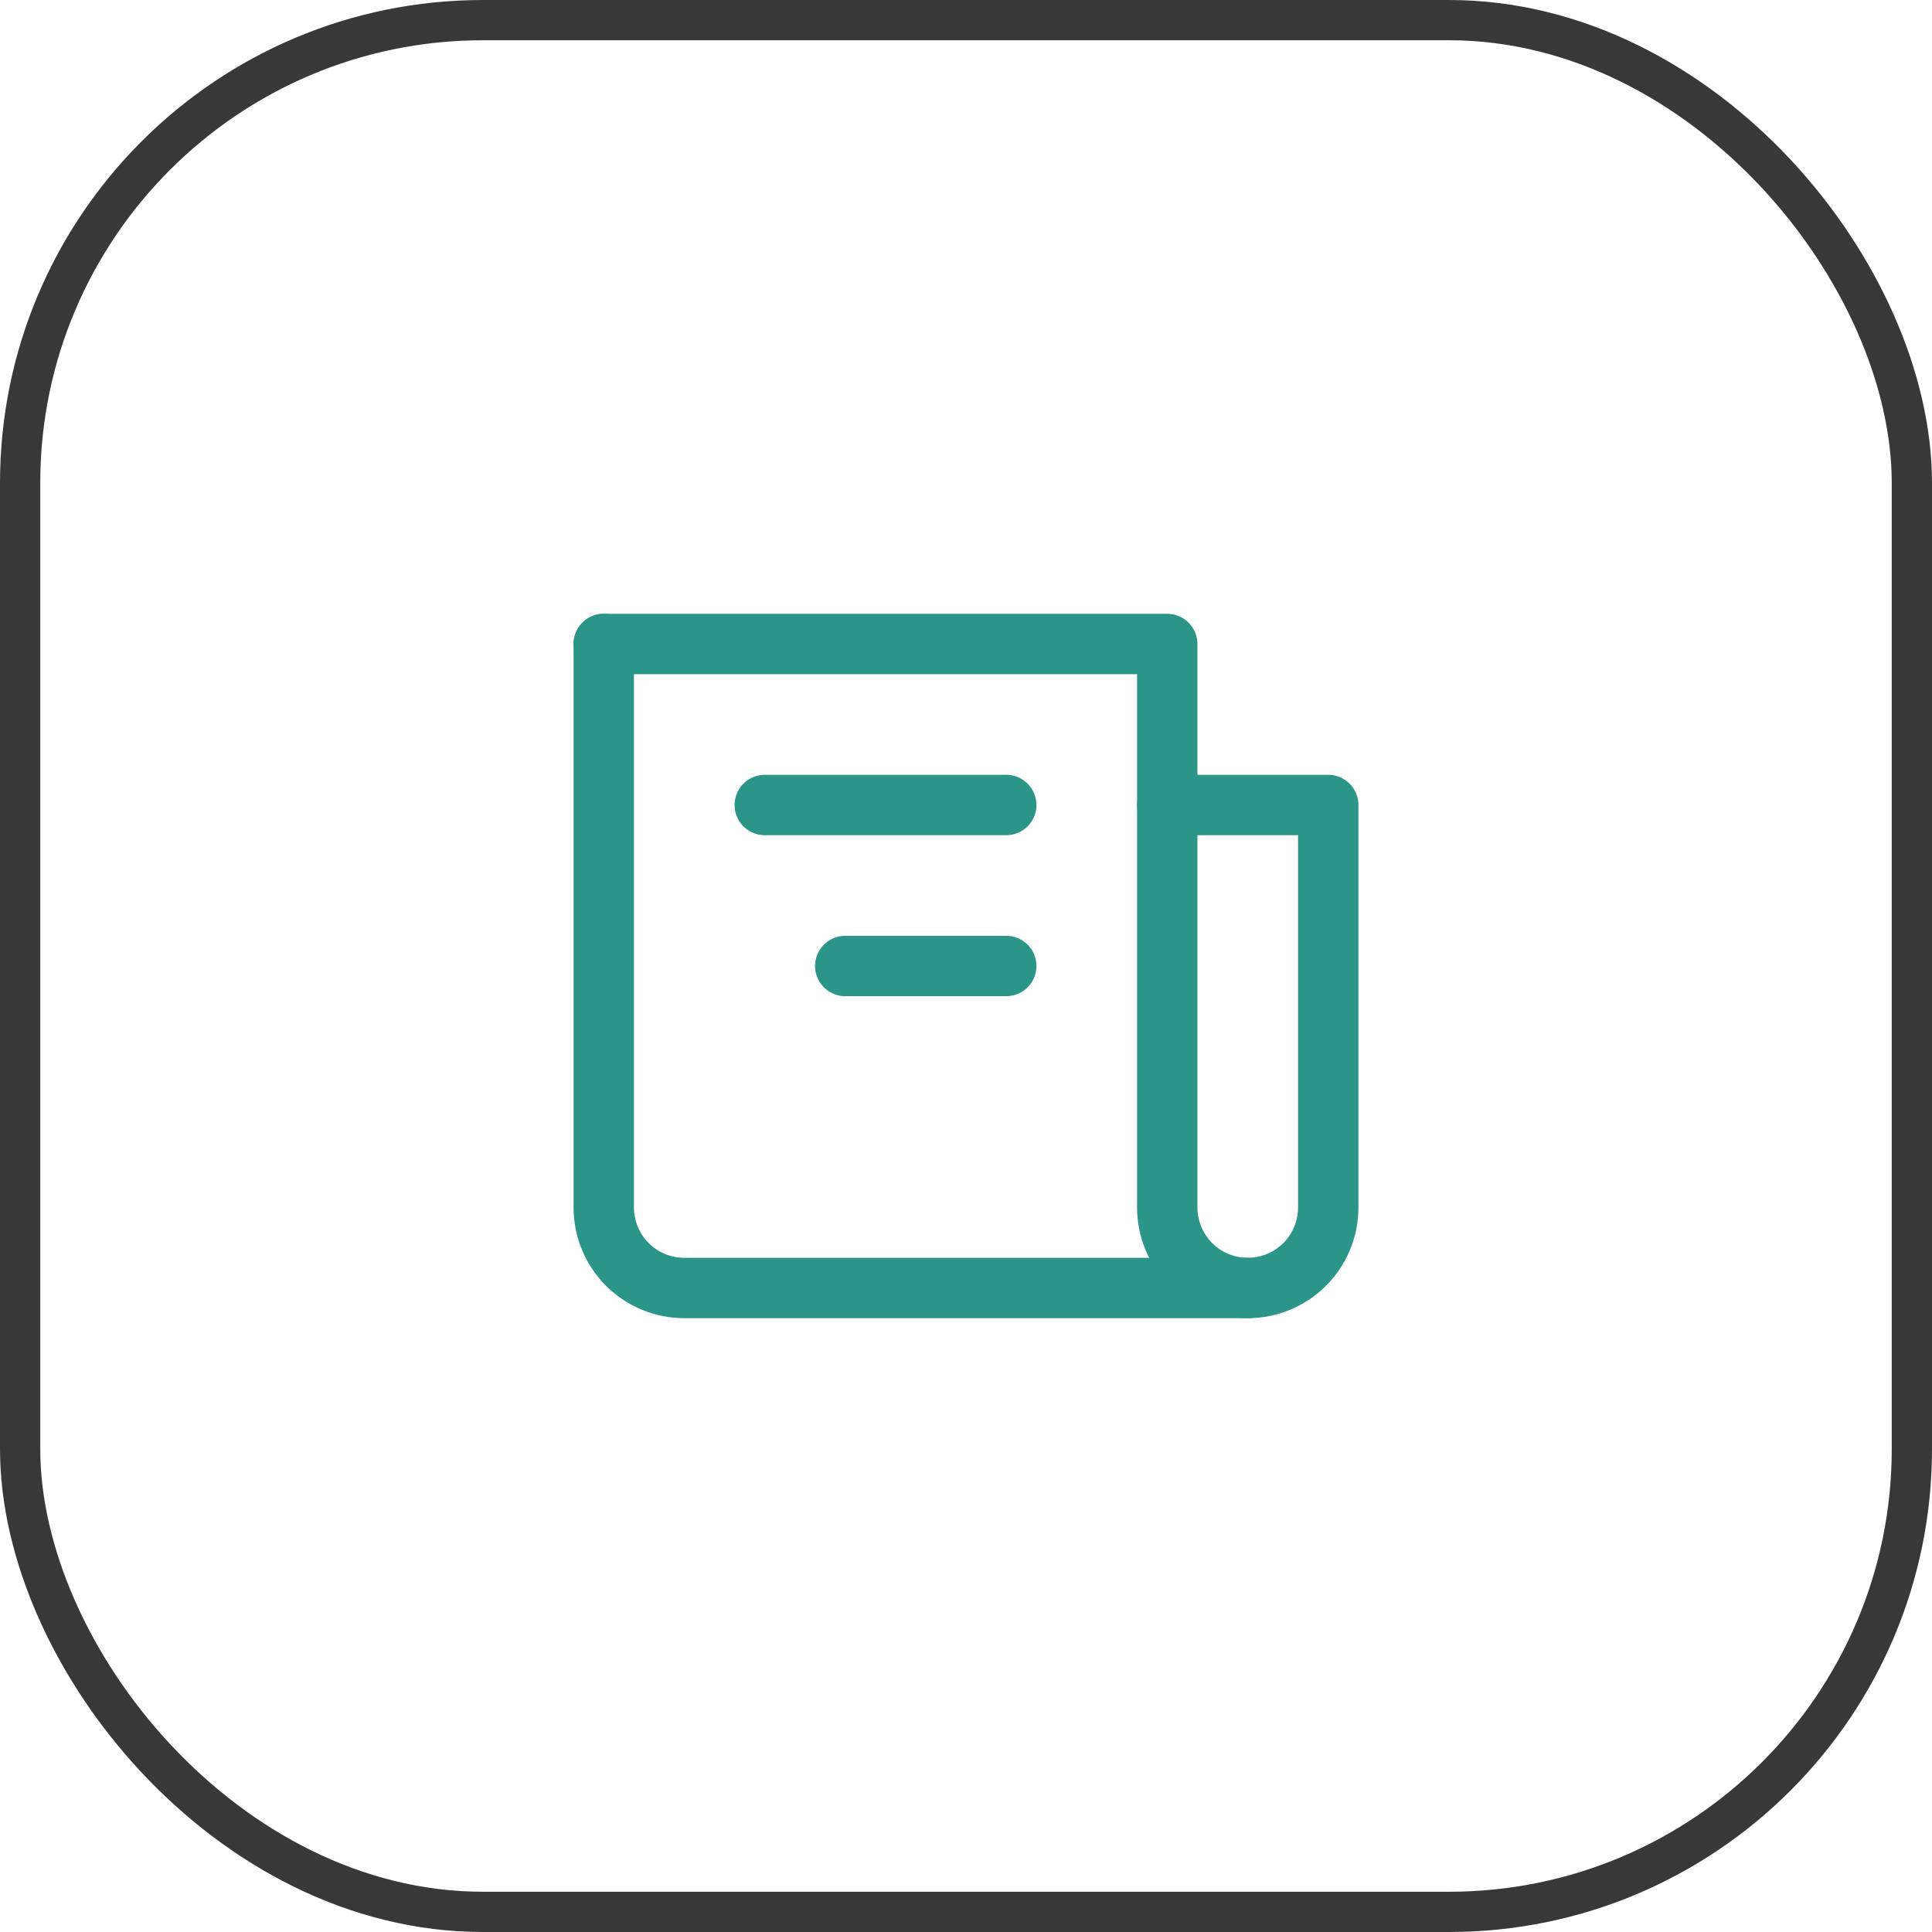
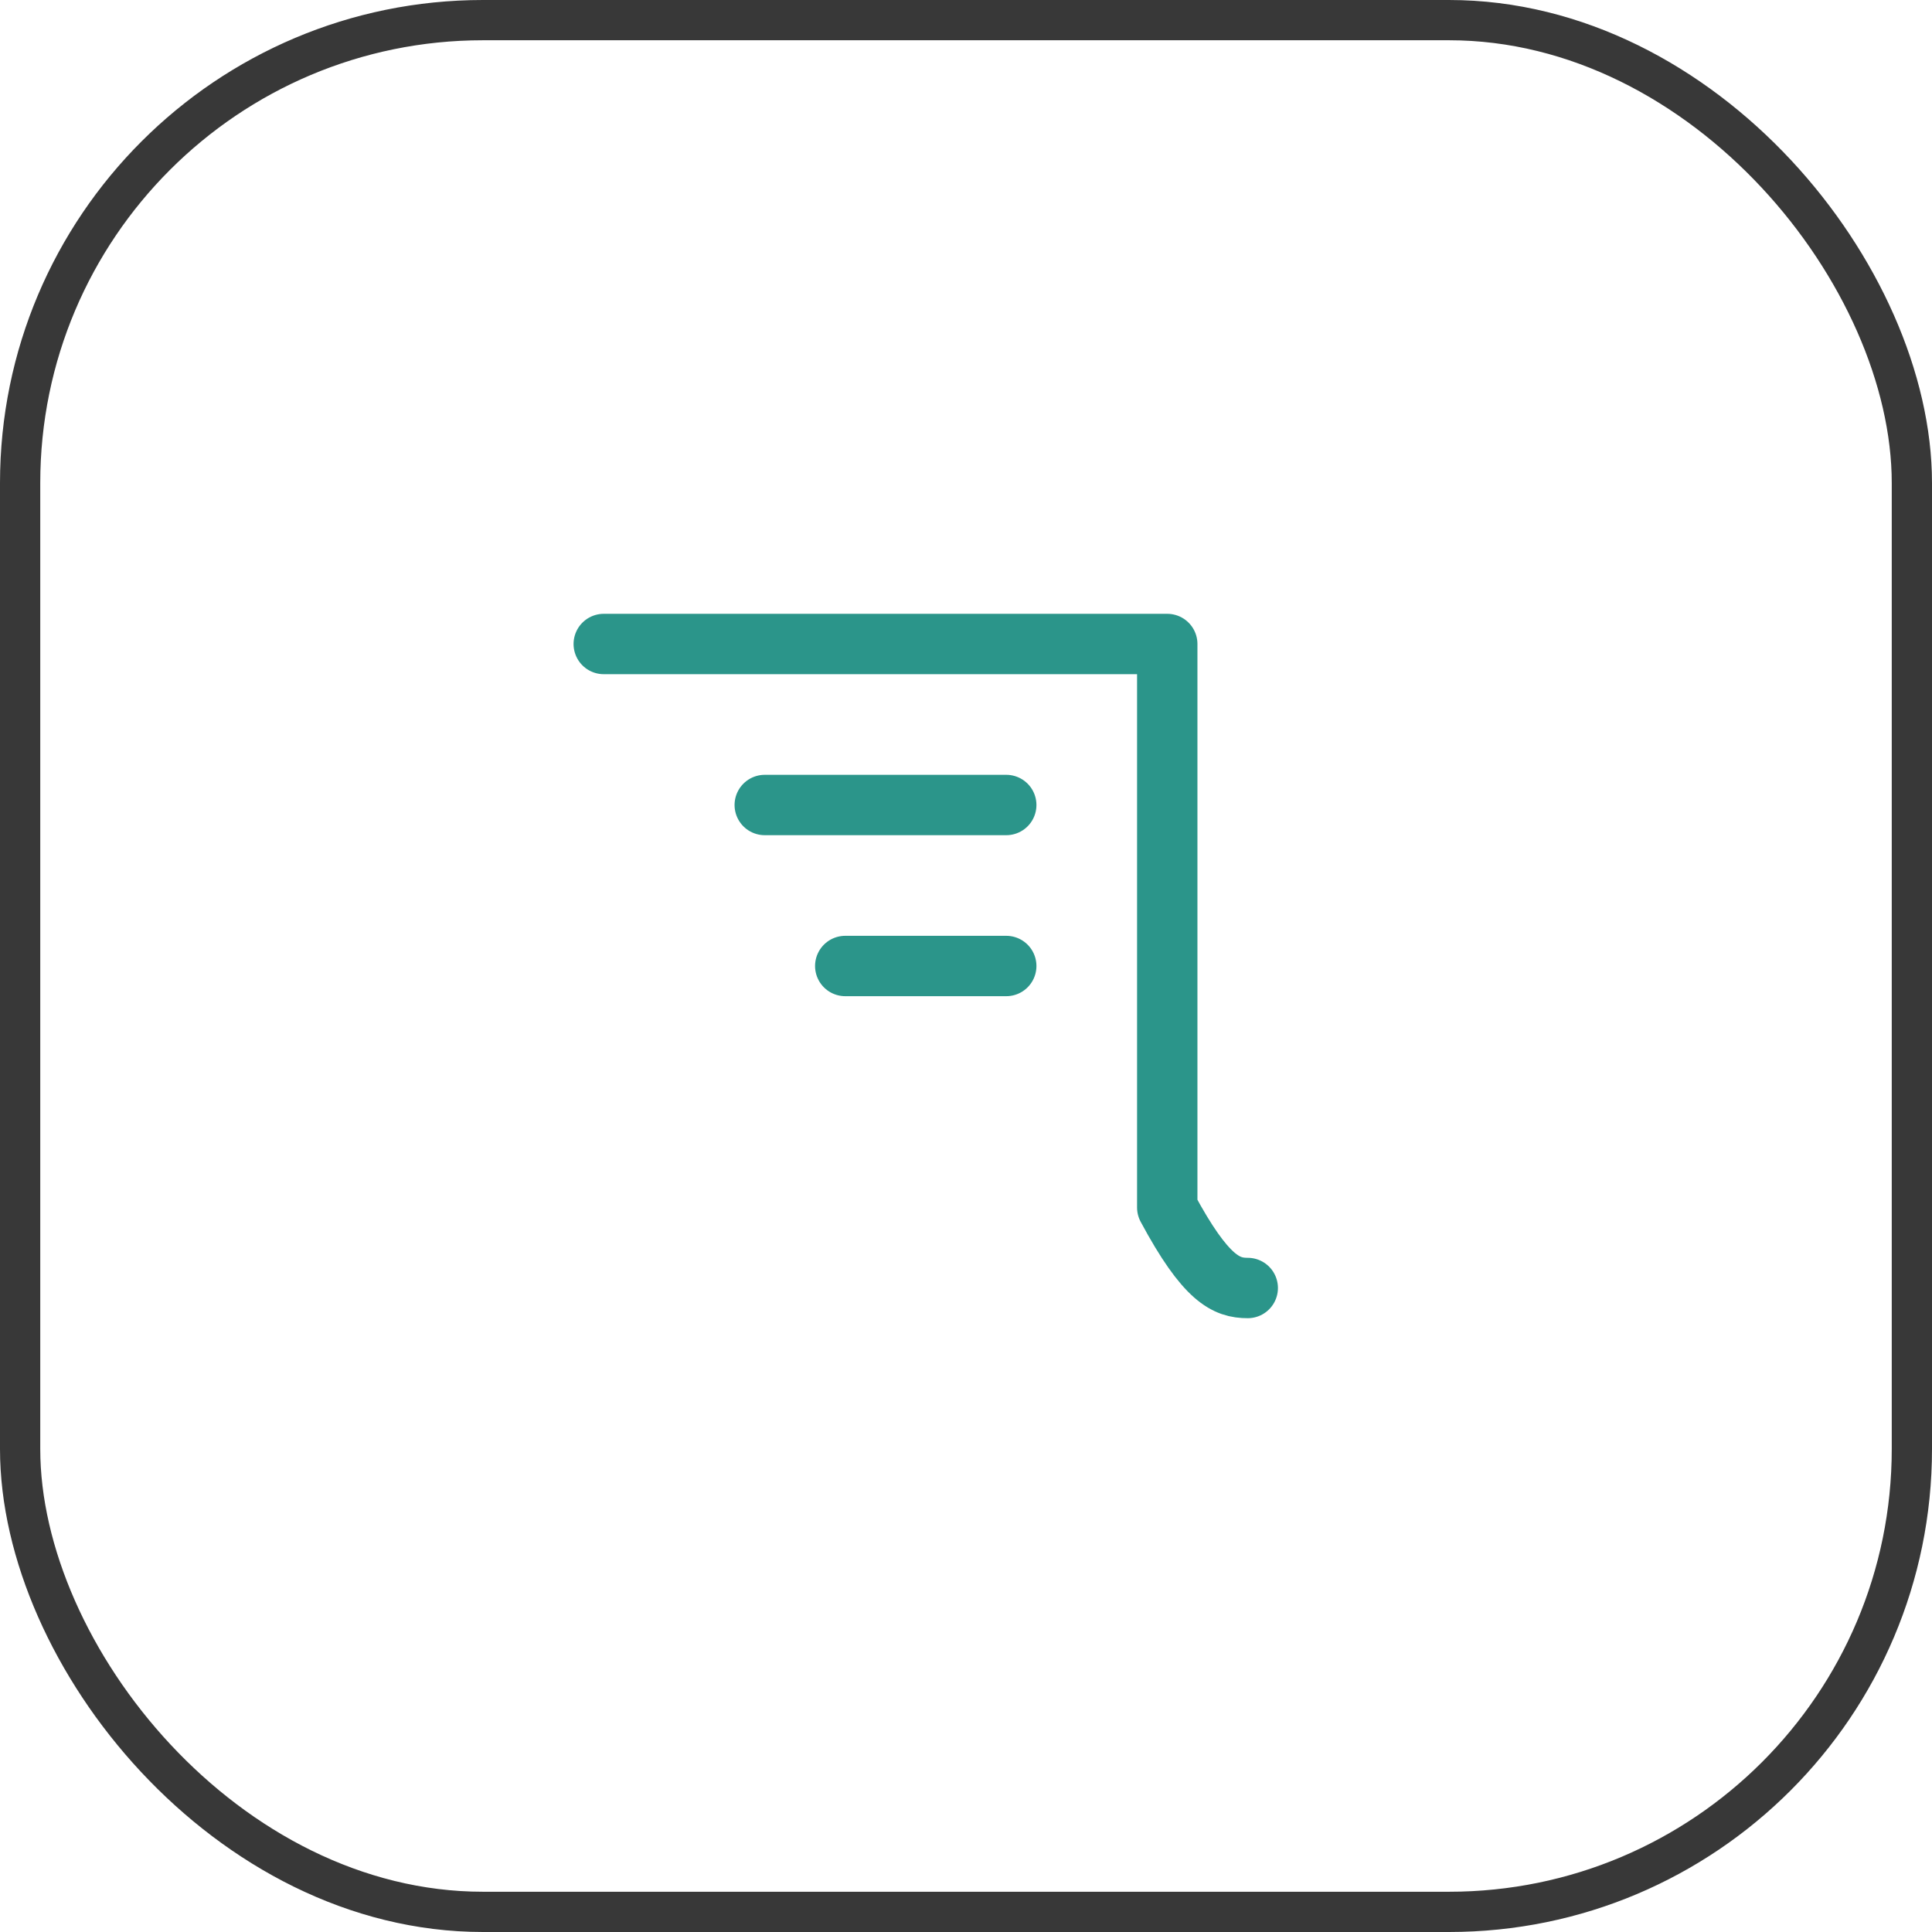
<svg xmlns="http://www.w3.org/2000/svg" width="48" height="48" viewBox="0 0 48 48" fill="none">
  <rect x="0.5" y="0.5" width="47" height="47" rx="11.5" stroke="#383838" />
-   <path d="M15 16V30C15 30.53 15.211 31.039 15.586 31.414C15.961 31.789 16.47 32 17 32H31C31.53 32 32.039 31.789 32.414 31.414C32.789 31.039 33 30.53 33 30V20H29" stroke="#2B958A" stroke-width="1.5" stroke-linecap="round" stroke-linejoin="round" />
-   <path d="M15 16H29V30C29 30.53 29.211 31.039 29.586 31.414C29.961 31.789 30.47 32 31 32M25 20H19M25 24H21" stroke="#2B958A" stroke-width="1.5" stroke-linecap="round" stroke-linejoin="round" />
+   <path d="M15 16H29V30C29.961 31.789 30.47 32 31 32M25 20H19M25 24H21" stroke="#2B958A" stroke-width="1.5" stroke-linecap="round" stroke-linejoin="round" />
</svg>